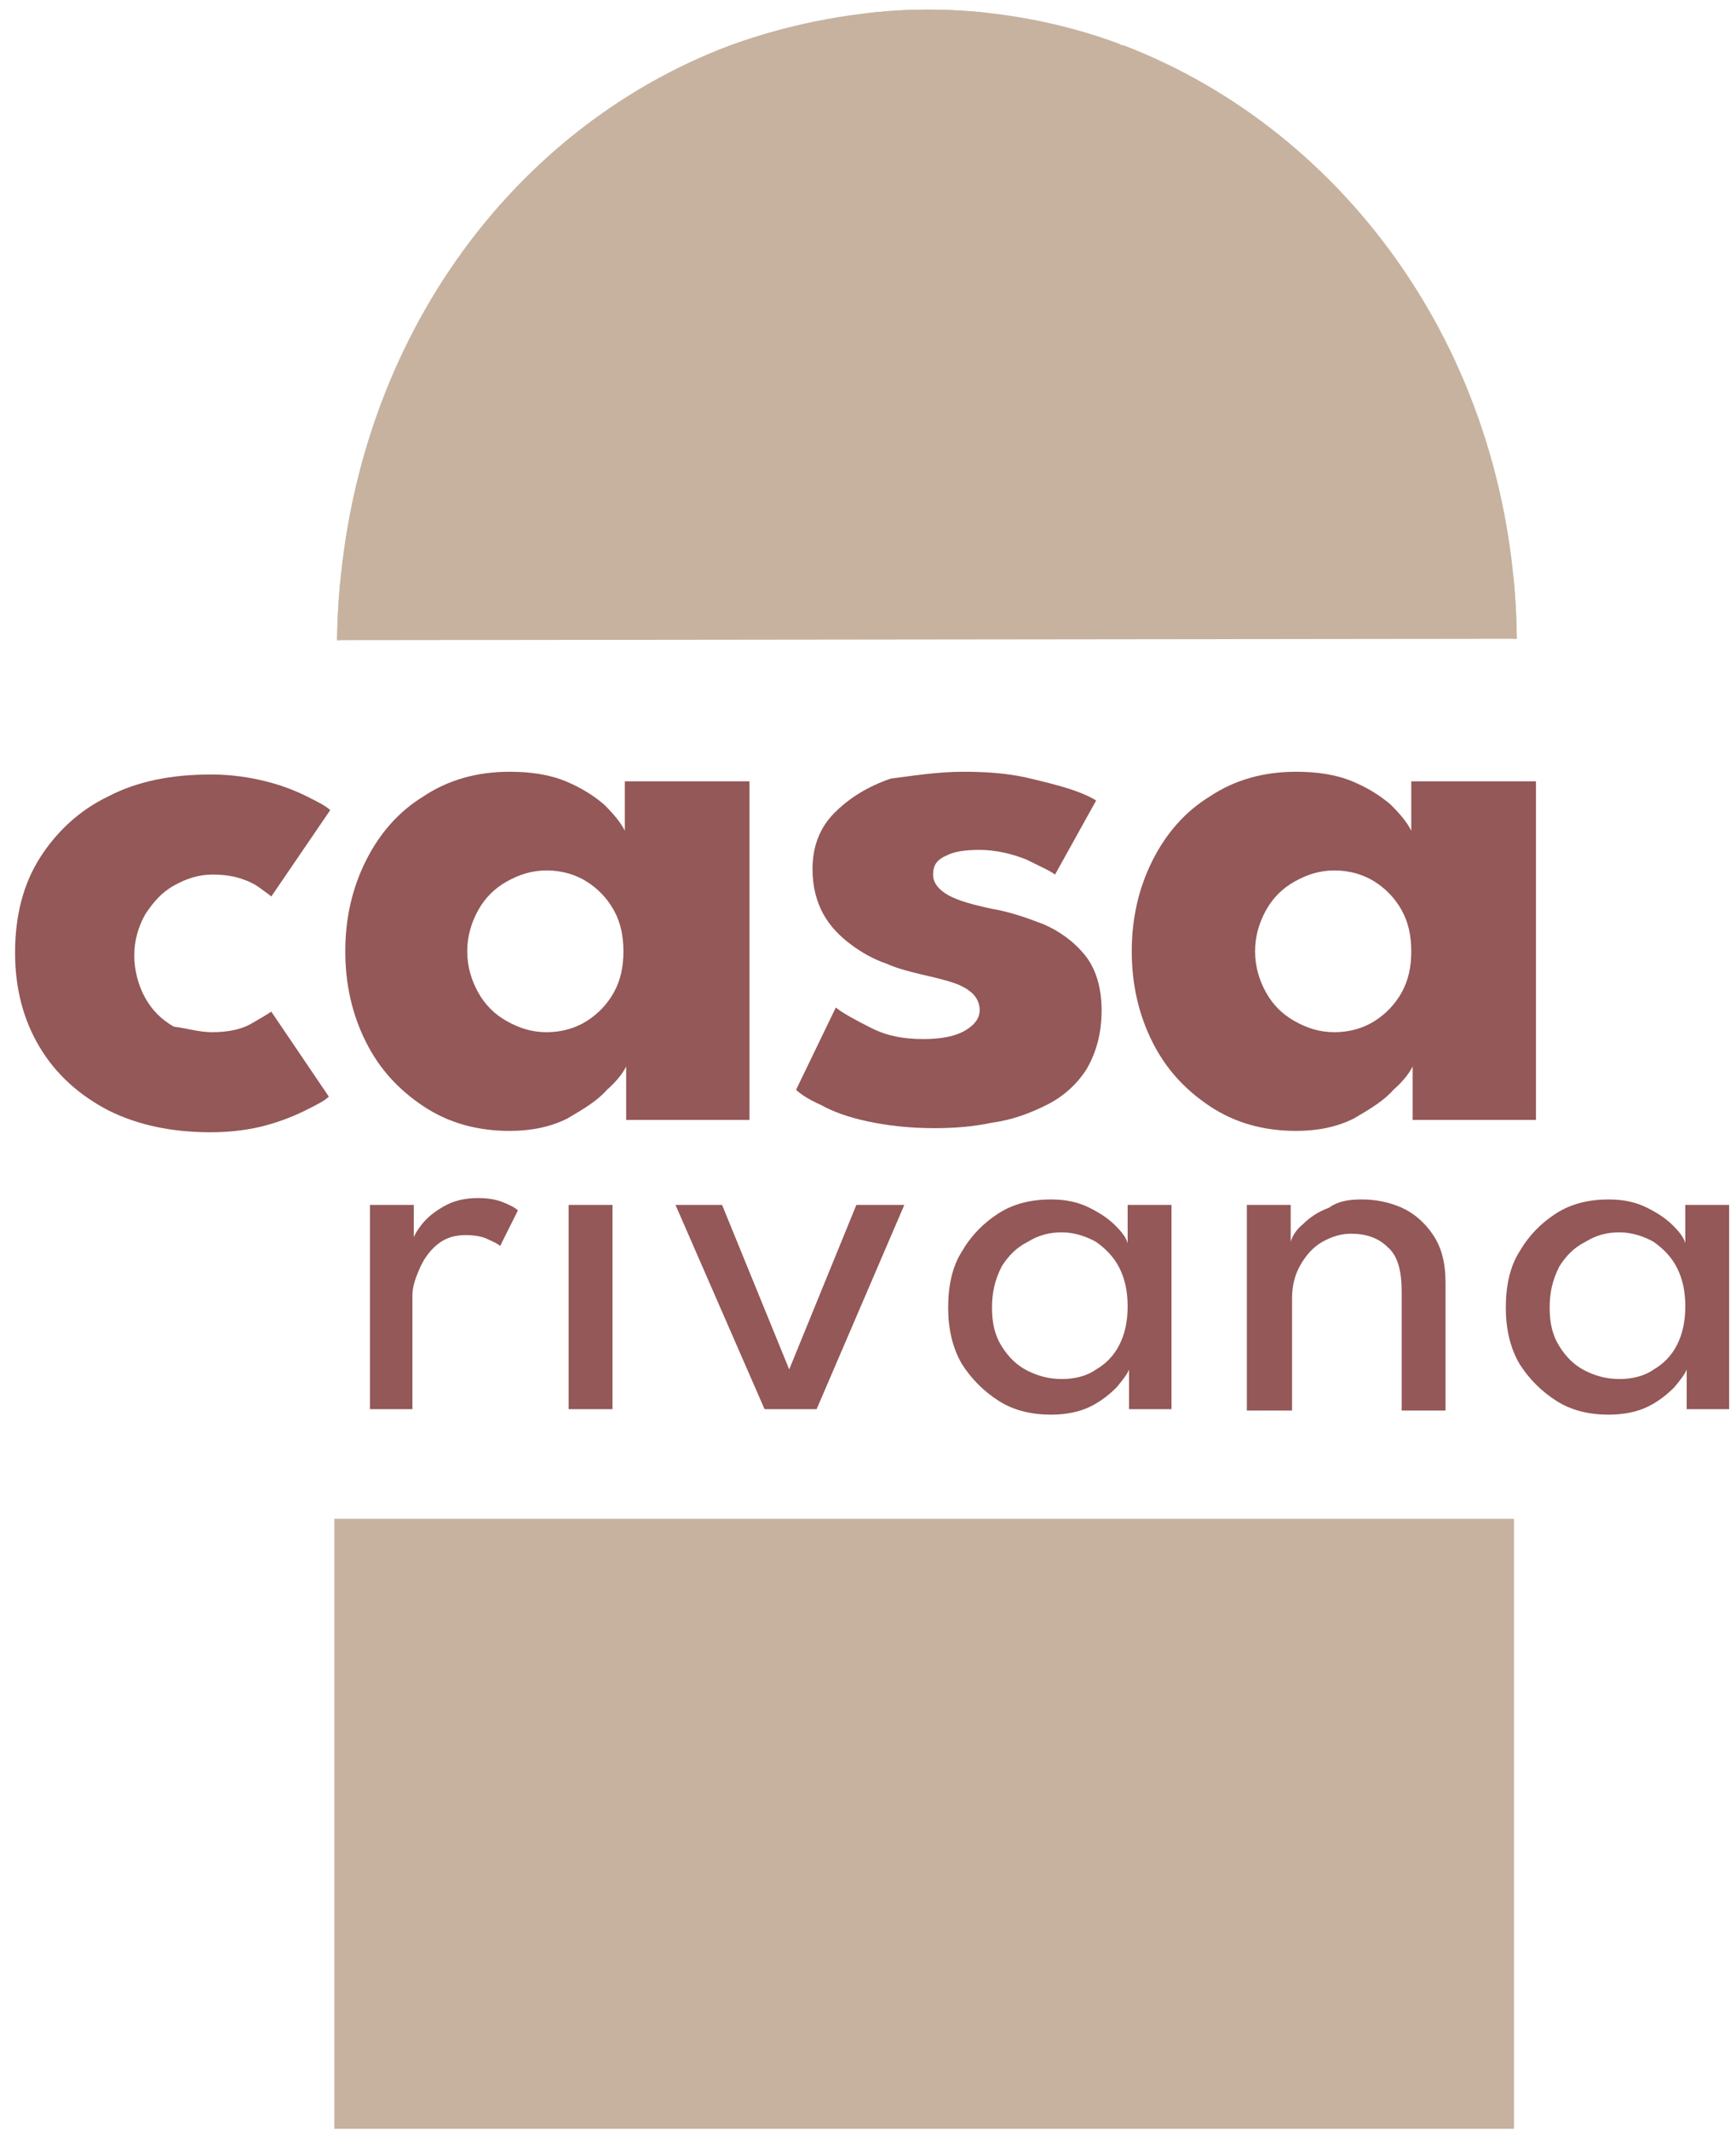
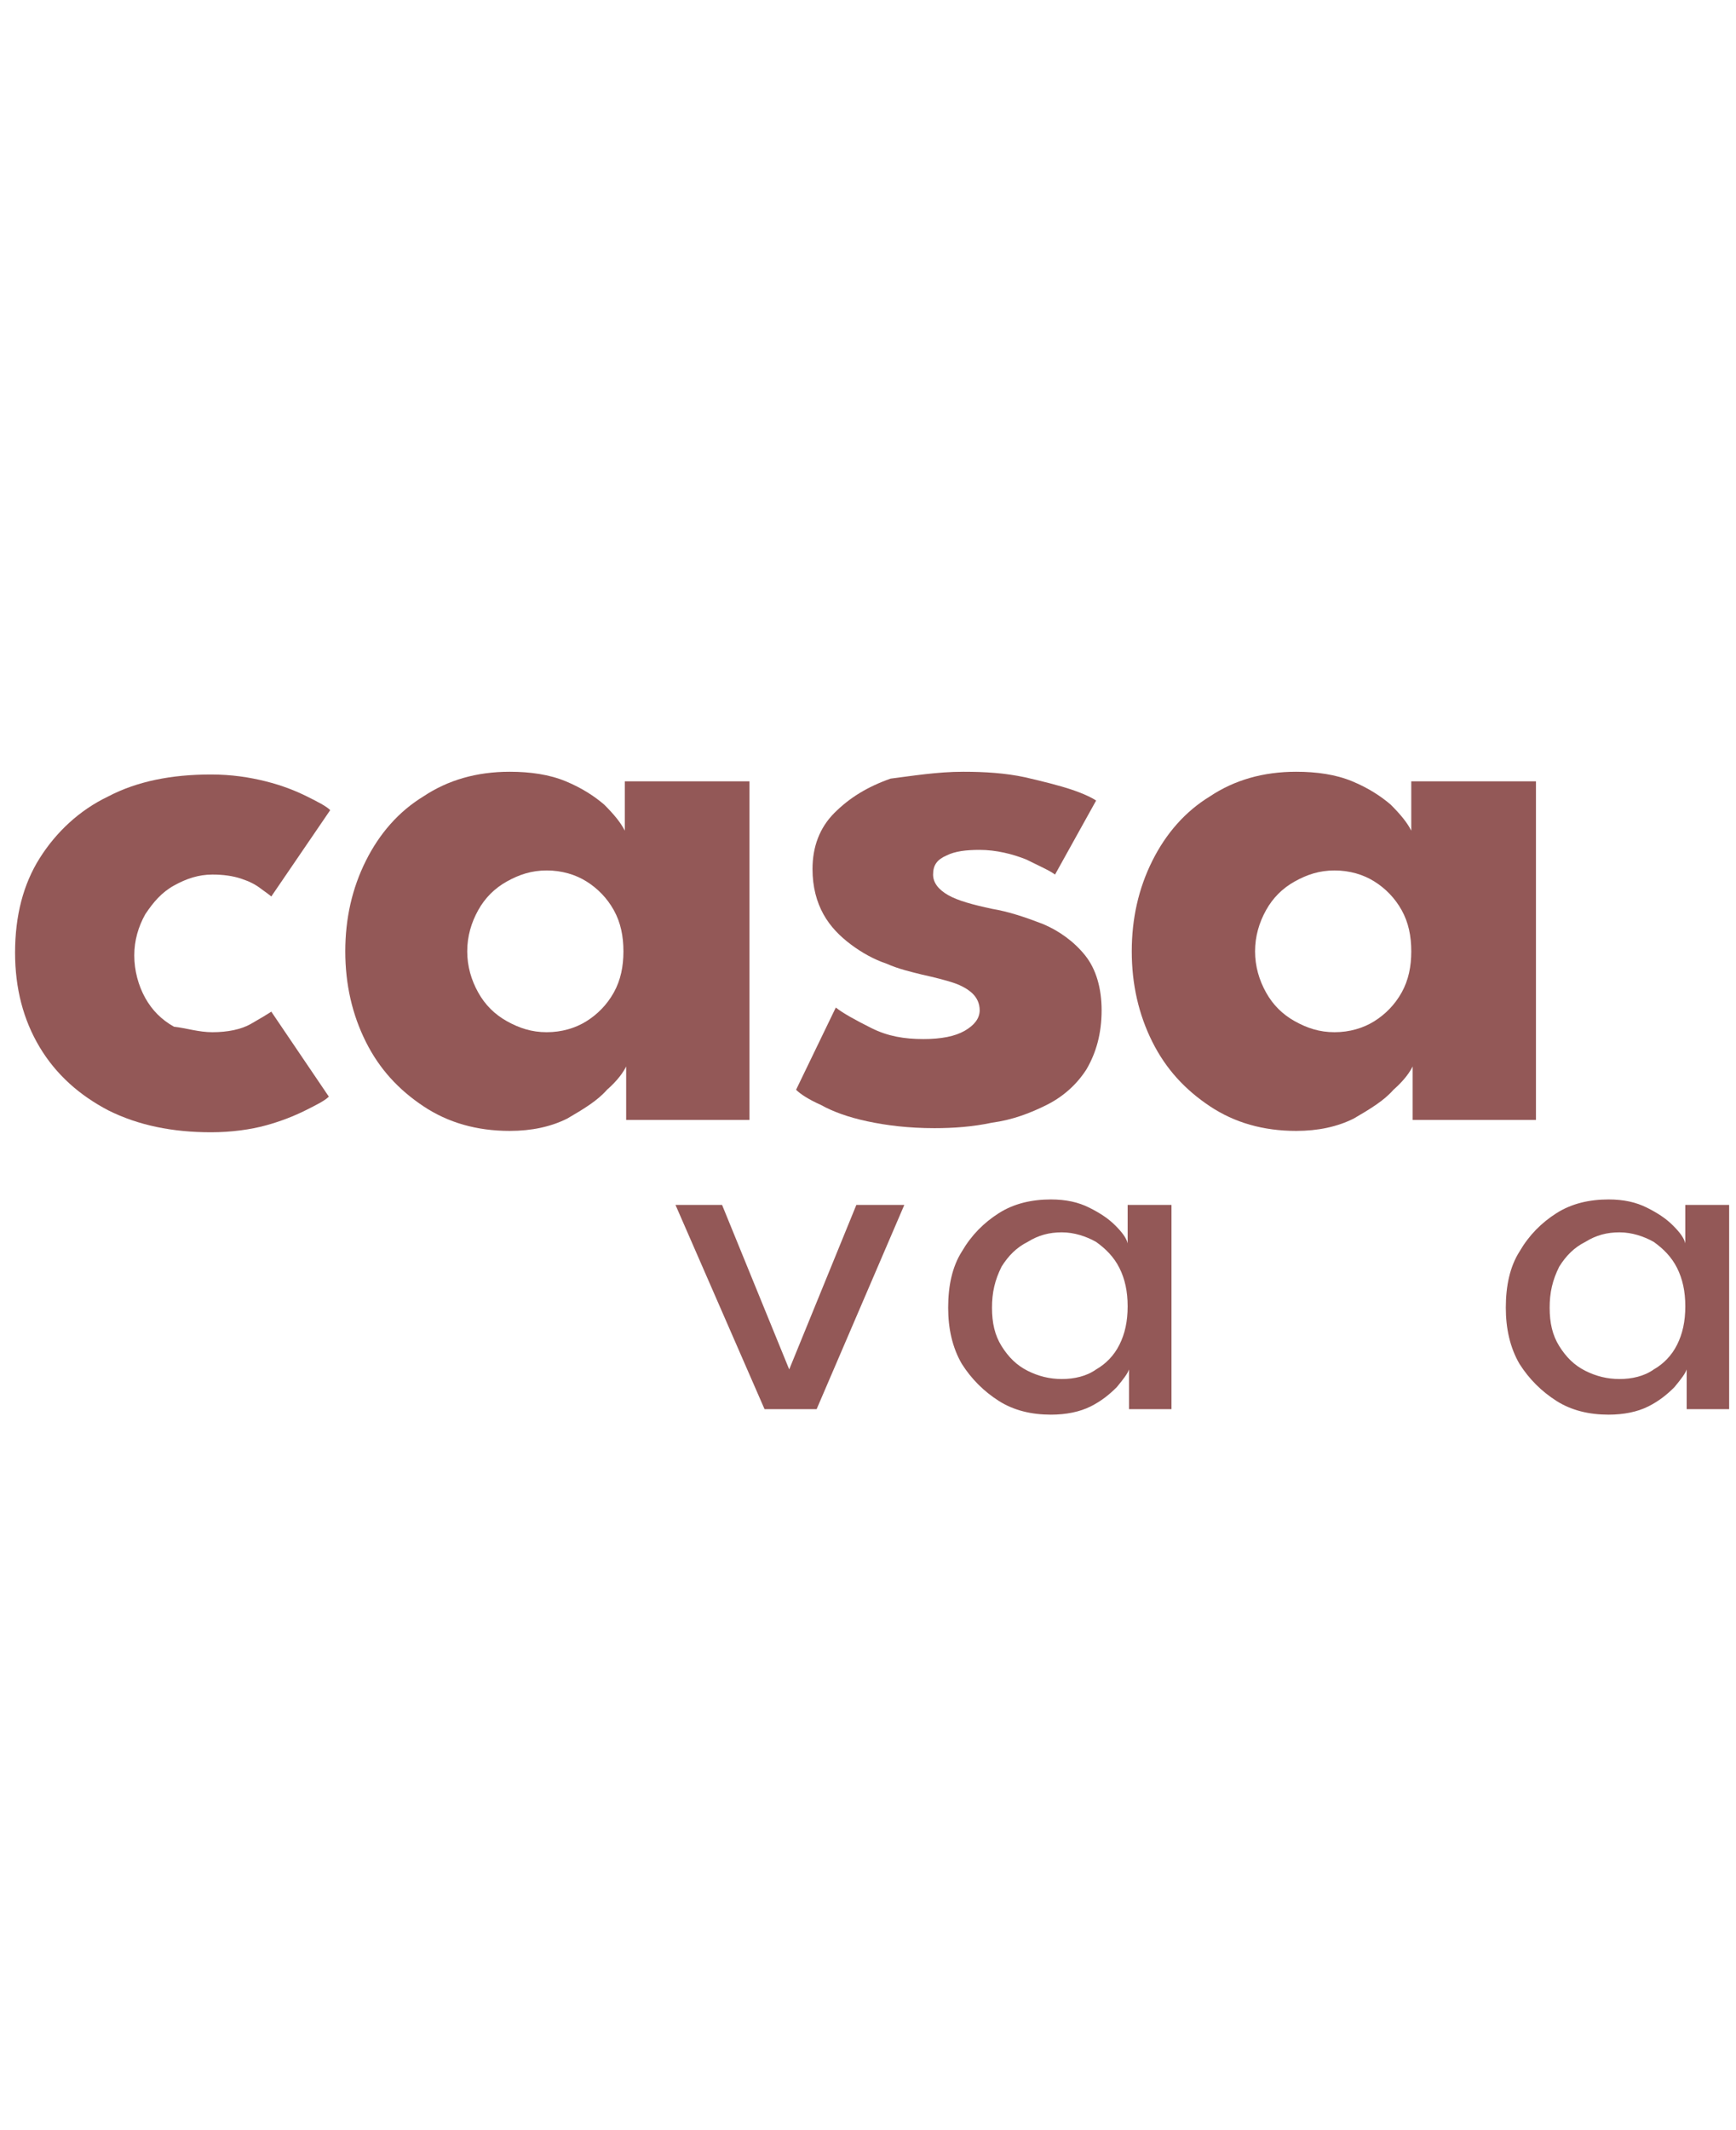
<svg xmlns="http://www.w3.org/2000/svg" xmlns:xlink="http://www.w3.org/1999/xlink" version="1.1" id="Livello_1" x="0px" y="0px" viewBox="0 0 126.7 155.4" style="enable-background:new 0 0 126.7 155.4;" xml:space="preserve">
  <style type="text/css">
	.st0{fill:#935857;}
	.st1{clip-path:url(#SVGID_00000019639624016262245250000012981704412311805841_);}
	.st2{clip-path:url(#SVGID_00000036974522627332428840000011778587329579339177_);fill:#C6B29F;}
	
		.st3{clip-path:url(#SVGID_00000036974522627332428840000011778587329579339177_);fill:none;stroke:#C6B29F;stroke-width:0.5;stroke-miterlimit:10;}
	.st4{fill:#C6B29F;}
</style>
  <g>
    <path class="st0" d="M15.5,75.3c1.1,0,2.1-0.2,2.8-0.6c0.7-0.4,1.2-0.7,1.5-0.9L24,80c-0.3,0.3-0.9,0.6-1.7,1s-1.8,0.8-2.9,1.1   s-2.5,0.5-4,0.5c-2.8,0-5.3-0.5-7.5-1.6c-2.1-1.1-3.8-2.6-5-4.6c-1.2-2-1.8-4.3-1.8-6.9c0-2.7,0.6-5,1.8-6.9c1.2-1.9,2.9-3.5,5-4.5   c2.1-1.1,4.6-1.6,7.5-1.6c1.5,0,2.8,0.2,4,0.5c1.2,0.3,2.2,0.7,3,1.1c0.8,0.4,1.4,0.7,1.7,1l-4.3,6.3c-0.1-0.1-0.4-0.3-0.8-0.6   c-0.4-0.3-0.8-0.5-1.4-0.7c-0.6-0.2-1.3-0.3-2.1-0.3c-1,0-1.9,0.3-2.8,0.8c-0.9,0.5-1.5,1.2-2.1,2.1c-0.5,0.9-0.8,1.9-0.8,3   c0,1.1,0.3,2.2,0.8,3.1c0.5,0.9,1.2,1.6,2.1,2.1C13.6,75,14.5,75.3,15.5,75.3z" />
    <path class="st0" d="M45.7,81.8v-4c-0.2,0.4-0.6,1-1.4,1.7c-0.7,0.8-1.7,1.4-2.9,2.1c-1.2,0.6-2.6,0.9-4.2,0.9   c-2.4,0-4.5-0.6-6.3-1.8S27.7,78,26.7,76s-1.5-4.2-1.5-6.6c0-2.4,0.5-4.6,1.5-6.6c1-2,2.4-3.6,4.2-4.7c1.8-1.2,3.9-1.8,6.3-1.8   c1.5,0,2.9,0.2,4.1,0.7c1.2,0.5,2.1,1.1,2.8,1.7c0.7,0.7,1.2,1.3,1.5,1.9v-3.6h9.1v24.7H45.7z M34.1,69.4c0,1.1,0.3,2.1,0.8,3   c0.5,0.9,1.2,1.6,2.1,2.1c0.9,0.5,1.8,0.8,2.9,0.8c1.1,0,2.1-0.3,2.9-0.8c0.8-0.5,1.5-1.2,2-2.1c0.5-0.9,0.7-1.9,0.7-3   c0-1.1-0.2-2.1-0.7-3s-1.2-1.6-2-2.1c-0.8-0.5-1.8-0.8-2.9-0.8c-1.1,0-2,0.3-2.9,0.8c-0.9,0.5-1.6,1.2-2.1,2.1S34.1,68.3,34.1,69.4   z" />
    <path class="st0" d="M70.3,56.3c1.6,0,3.1,0.1,4.5,0.4c1.3,0.3,2.5,0.6,3.4,0.9c0.9,0.3,1.5,0.6,1.8,0.8l-3,5.4   c-0.4-0.3-1.1-0.6-2.1-1.1c-1-0.4-2.2-0.7-3.4-0.7c-1,0-1.8,0.1-2.4,0.4c-0.7,0.3-1,0.7-1,1.4c0,0.6,0.4,1.1,1.1,1.5   c0.7,0.4,1.8,0.7,3.2,1c1.2,0.2,2.4,0.6,3.7,1.1c1.2,0.5,2.3,1.3,3.1,2.3c0.8,1,1.2,2.4,1.2,4c0,1.7-0.4,3.1-1.1,4.3   c-0.7,1.1-1.7,2-2.9,2.6c-1.2,0.6-2.5,1.1-4,1.3c-1.4,0.3-2.8,0.4-4.2,0.4c-1.9,0-3.5-0.2-4.9-0.5c-1.4-0.3-2.5-0.7-3.4-1.2   c-0.9-0.4-1.5-0.8-1.8-1.1l2.9-6c0.5,0.4,1.4,0.9,2.6,1.5c1.2,0.6,2.4,0.8,3.8,0.8c1.3,0,2.3-0.2,3-0.6c0.7-0.4,1.1-0.9,1.1-1.5   c0-0.5-0.2-0.9-0.5-1.2c-0.3-0.3-0.8-0.6-1.4-0.8c-0.6-0.2-1.4-0.4-2.3-0.6c-0.8-0.2-1.7-0.4-2.6-0.8c-0.9-0.3-1.8-0.8-2.6-1.4   c-0.8-0.6-1.5-1.3-2-2.2c-0.5-0.9-0.8-2-0.8-3.3c0-1.6,0.5-3,1.6-4.1s2.4-1.9,4.1-2.5C66.6,56.6,68.4,56.3,70.3,56.3z" />
    <path class="st0" d="M103.1,81.8v-4c-0.2,0.4-0.6,1-1.4,1.7c-0.7,0.8-1.7,1.4-2.9,2.1c-1.2,0.6-2.6,0.9-4.2,0.9   c-2.4,0-4.5-0.6-6.3-1.8S85.1,78,84.1,76s-1.5-4.2-1.5-6.6c0-2.4,0.5-4.6,1.5-6.6c1-2,2.4-3.6,4.2-4.7c1.8-1.2,3.9-1.8,6.3-1.8   c1.5,0,2.9,0.2,4.1,0.7c1.2,0.5,2.1,1.1,2.8,1.7c0.7,0.7,1.2,1.3,1.5,1.9v-3.6h9.1v24.7H103.1z M91.6,69.4c0,1.1,0.3,2.1,0.8,3   c0.5,0.9,1.2,1.6,2.1,2.1c0.9,0.5,1.8,0.8,2.9,0.8c1.1,0,2.1-0.3,2.9-0.8c0.8-0.5,1.5-1.2,2-2.1c0.5-0.9,0.7-1.9,0.7-3   c0-1.1-0.2-2.1-0.7-3c-0.5-0.9-1.2-1.6-2-2.1c-0.8-0.5-1.8-0.8-2.9-0.8c-1.1,0-2,0.3-2.9,0.8c-0.9,0.5-1.6,1.2-2.1,2.1   S91.6,68.3,91.6,69.4z" />
  </g>
  <g>
-     <path class="st0" d="M30.2,102.8h-3.2V87.9h3.2v2.6h-0.1c0.1-0.3,0.3-0.7,0.7-1.2c0.4-0.5,0.9-0.9,1.6-1.3c0.7-0.4,1.5-0.6,2.5-0.6   c0.7,0,1.3,0.1,1.8,0.3c0.5,0.2,0.9,0.4,1.1,0.6l-1.3,2.6c-0.2-0.2-0.5-0.3-0.9-0.5c-0.4-0.2-1-0.3-1.6-0.3c-0.8,0-1.5,0.2-2.1,0.7   c-0.6,0.5-1,1.1-1.3,1.8c-0.3,0.7-0.5,1.3-0.5,1.9V102.8z" />
-     <path class="st0" d="M41.5,102.8V87.9h3.2v14.9H41.5z" />
    <path class="st0" d="M49.3,87.9h3.4l4.9,12l4.9-12H66l-6.4,14.9h-3.8L49.3,87.9z" />
    <path class="st0" d="M82.4,102.8v-2.9c-0.1,0.3-0.4,0.7-0.9,1.3c-0.5,0.5-1.1,1-1.9,1.4c-0.8,0.4-1.8,0.6-2.9,0.6   c-1.4,0-2.7-0.3-3.8-1c-1.1-0.7-2-1.6-2.7-2.7c-0.7-1.2-1-2.6-1-4.1c0-1.6,0.3-3,1-4.1c0.7-1.2,1.6-2.1,2.7-2.8   c1.1-0.7,2.4-1,3.8-1c1.1,0,2,0.2,2.8,0.6c0.8,0.4,1.4,0.8,1.9,1.3c0.5,0.5,0.8,0.9,0.9,1.3v-2.8h3.2v14.9H82.4z M72.4,95.4   c0,1.1,0.2,2,0.7,2.8c0.5,0.8,1.1,1.4,1.9,1.8c0.8,0.4,1.6,0.6,2.5,0.6c0.9,0,1.8-0.2,2.5-0.7c0.7-0.4,1.3-1,1.7-1.8   c0.4-0.8,0.6-1.7,0.6-2.8s-0.2-2-0.6-2.8c-0.4-0.8-1-1.4-1.7-1.9c-0.7-0.4-1.6-0.7-2.5-0.7c-0.9,0-1.7,0.2-2.5,0.7   c-0.8,0.4-1.4,1-1.9,1.8C72.6,93.4,72.4,94.3,72.4,95.4z" />
-     <path class="st0" d="M99.4,87.5c1,0,2,0.2,2.9,0.6c0.9,0.4,1.7,1.1,2.3,2c0.6,0.9,0.9,2,0.9,3.5v9.3h-3.2v-8.7c0-1.5-0.3-2.6-1-3.2   c-0.7-0.7-1.6-1-2.7-1c-0.7,0-1.4,0.2-2.1,0.6c-0.7,0.4-1.2,1-1.6,1.7c-0.4,0.7-0.6,1.5-0.6,2.4v8.2H91V87.9h3.2v2.7   c0.1-0.4,0.4-0.9,0.9-1.3c0.5-0.5,1.1-0.9,1.9-1.2C97.7,87.6,98.5,87.5,99.4,87.5z" />
    <path class="st0" d="M123.1,102.8v-2.9c-0.1,0.3-0.4,0.7-0.9,1.3c-0.5,0.5-1.1,1-1.9,1.4c-0.8,0.4-1.8,0.6-2.9,0.6   c-1.4,0-2.7-0.3-3.8-1c-1.1-0.7-2-1.6-2.7-2.7c-0.7-1.2-1-2.6-1-4.1c0-1.6,0.3-3,1-4.1c0.7-1.2,1.6-2.1,2.7-2.8   c1.1-0.7,2.4-1,3.8-1c1.1,0,2,0.2,2.8,0.6c0.8,0.4,1.4,0.8,1.9,1.3c0.5,0.5,0.8,0.9,0.9,1.3v-2.8h3.2v14.9H123.1z M113.1,95.4   c0,1.1,0.2,2,0.7,2.8c0.5,0.8,1.1,1.4,1.9,1.8c0.8,0.4,1.6,0.6,2.5,0.6c0.9,0,1.8-0.2,2.5-0.7c0.7-0.4,1.3-1,1.7-1.8   c0.4-0.8,0.6-1.7,0.6-2.8s-0.2-2-0.6-2.8c-0.4-0.8-1-1.4-1.7-1.9c-0.7-0.4-1.6-0.7-2.5-0.7c-0.9,0-1.7,0.2-2.5,0.7   c-0.8,0.4-1.4,1-1.9,1.8C113.3,93.4,113.1,94.3,113.1,95.4z" />
  </g>
  <g>
    <defs>
-       <path id="SVGID_1_" d="M67.7,0.7c-4.9,0-10,1-14.4,2.6C36.8,9.5,24.9,26.1,24.6,46.7l86.1-0.1C110.5,26.2,98.4,9.6,82,3.3    c-0.1,0-0.2,0-0.3-0.1C77.4,1.6,72.6,0.7,67.7,0.7z" />
-     </defs>
+       </defs>
    <clipPath id="SVGID_00000119106689544013195890000005123221657926907324_">
      <use xlink:href="#SVGID_1_" style="overflow:visible;" />
    </clipPath>
    <g style="clip-path:url(#SVGID_00000119106689544013195890000005123221657926907324_);">
      <defs>
        <rect id="SVGID_00000169540628736812829410000005311483031622547634_" x="-329.4" y="-1388.4" width="1264.2" height="1787.9" />
      </defs>
      <clipPath id="SVGID_00000083774595649948993510000002965882622920686989_">
        <use xlink:href="#SVGID_00000169540628736812829410000005311483031622547634_" style="overflow:visible;" />
      </clipPath>
      <rect x="24.6" y="0.7" style="clip-path:url(#SVGID_00000083774595649948993510000002965882622920686989_);fill:#C6B29F;" width="86.1" height="154.4" />
      <rect x="24.6" y="0.7" style="clip-path:url(#SVGID_00000083774595649948993510000002965882622920686989_);fill:none;stroke:#C6B29F;stroke-width:0.5;stroke-miterlimit:10;" width="86.1" height="154.4" />
    </g>
  </g>
-   <rect x="24.4" y="110.8" class="st4" width="86.1" height="44.5" />
</svg>